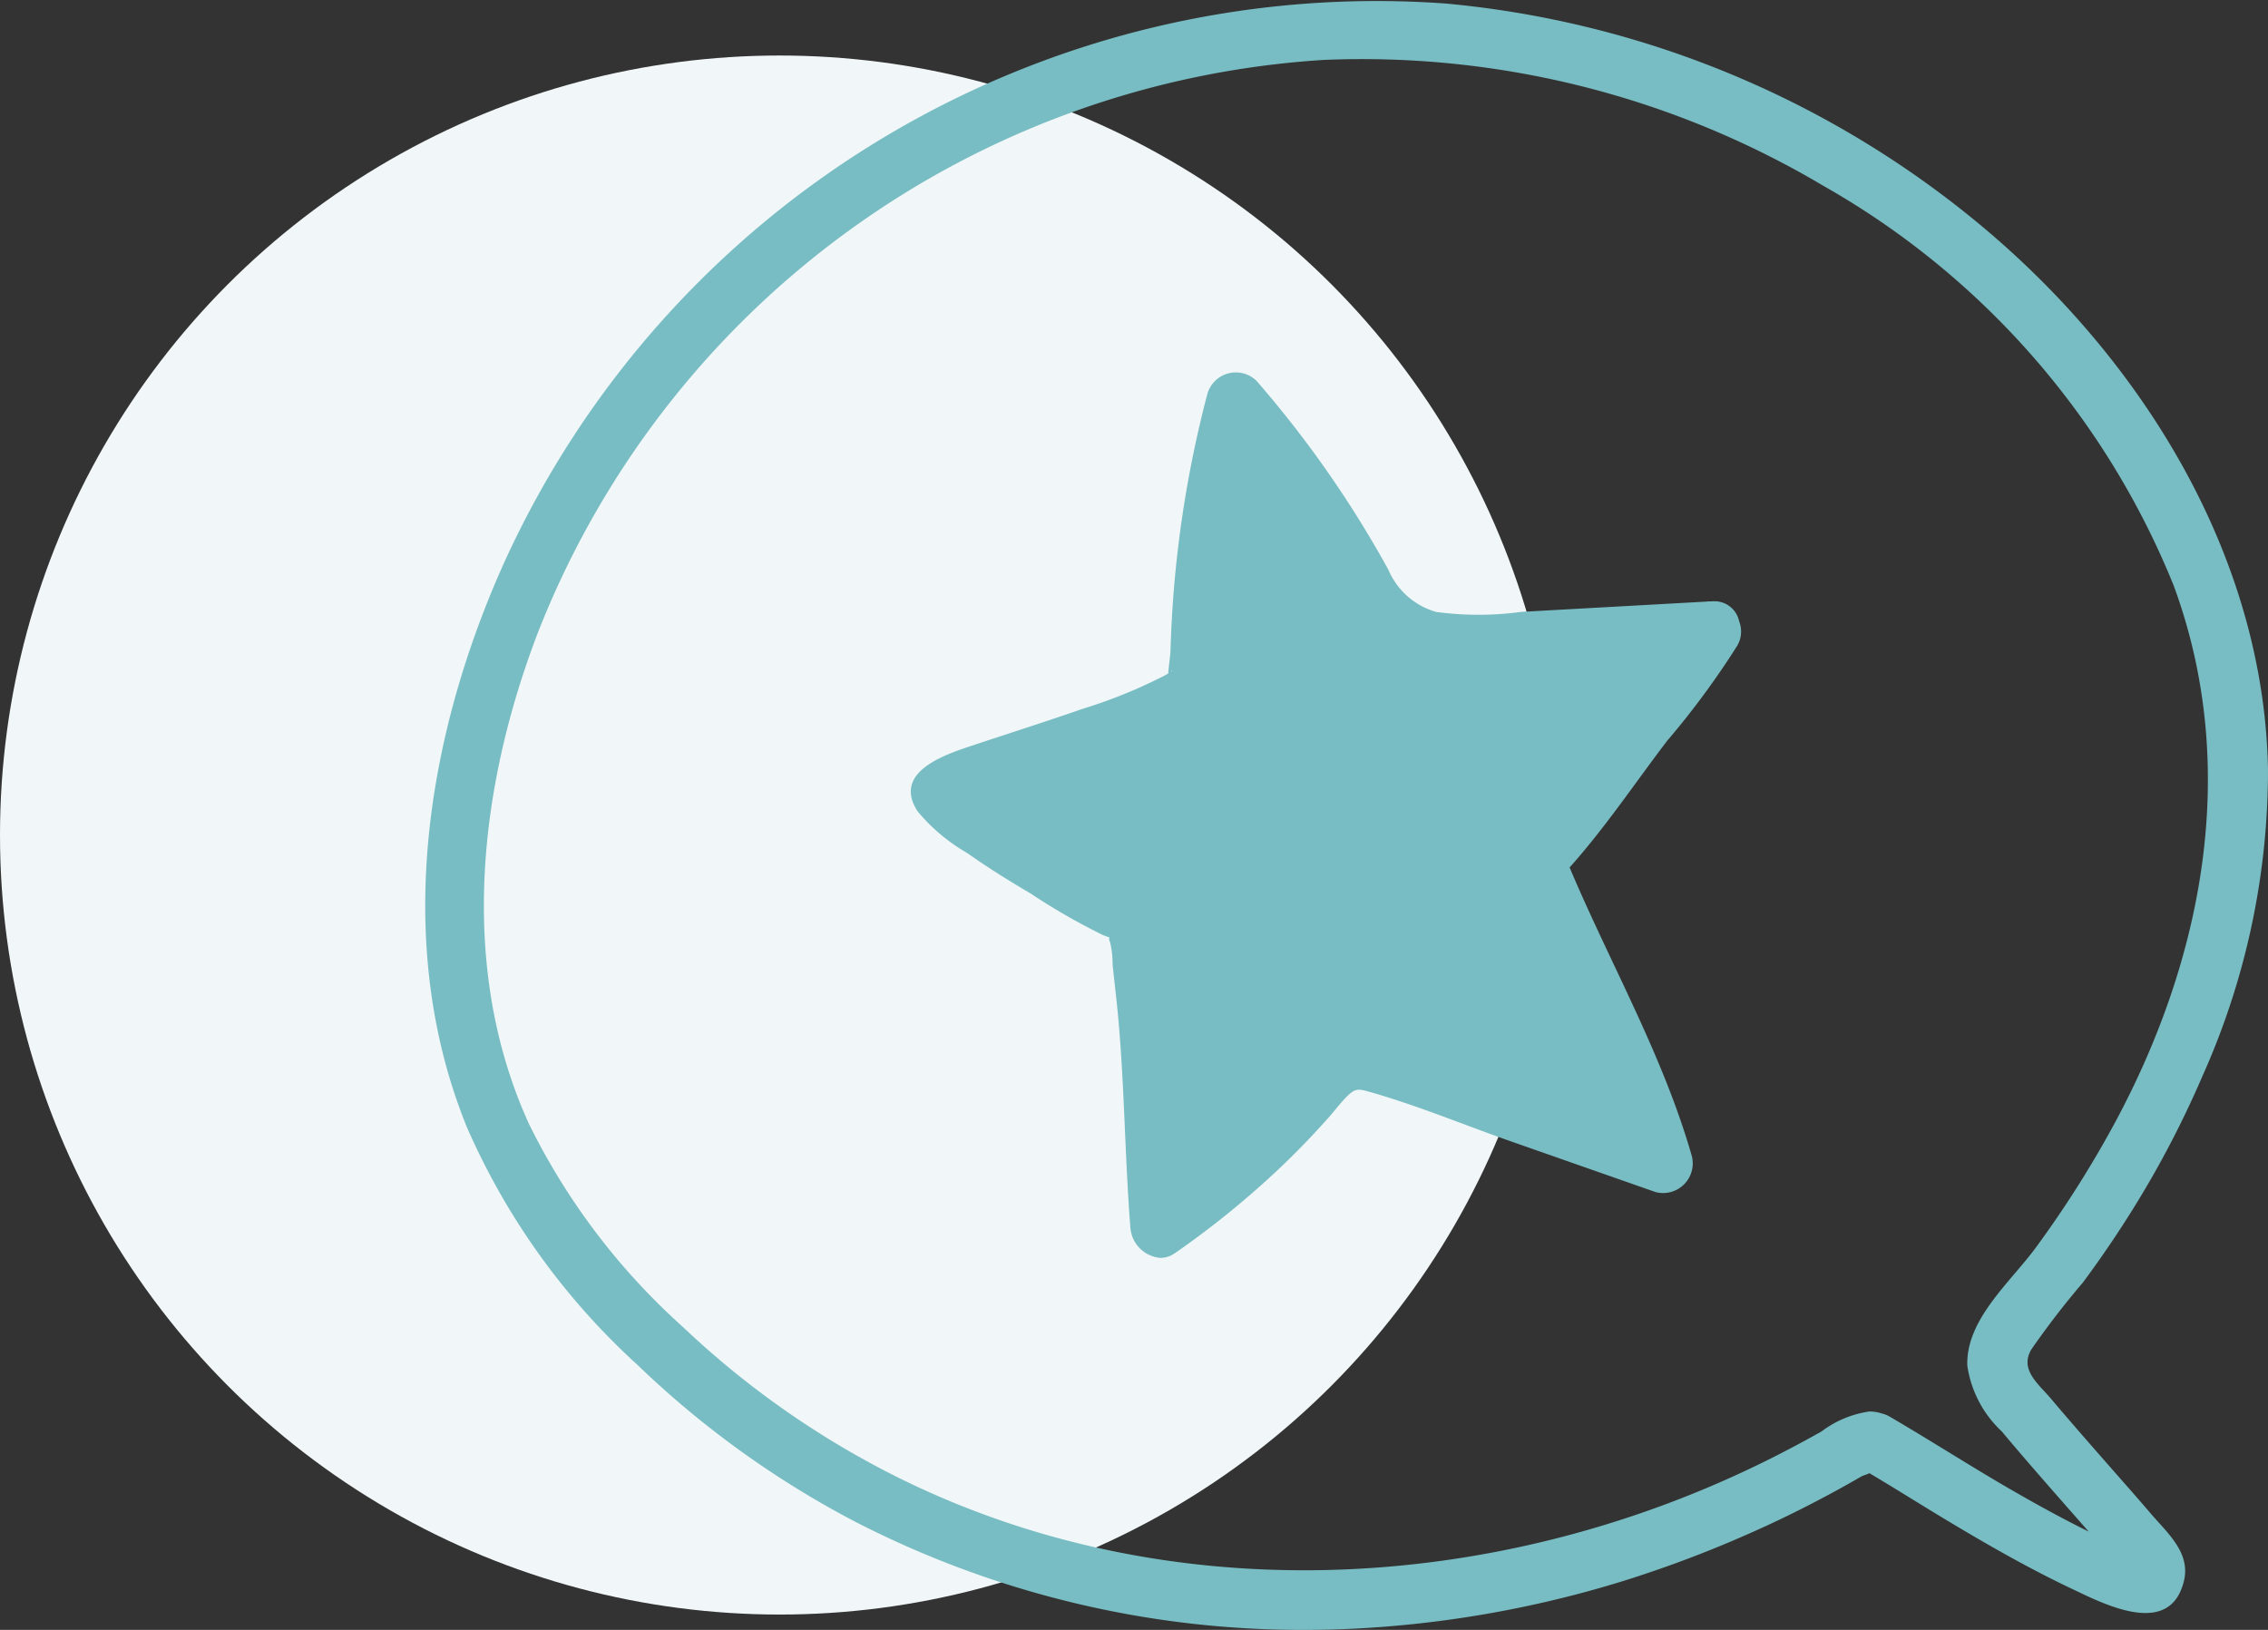
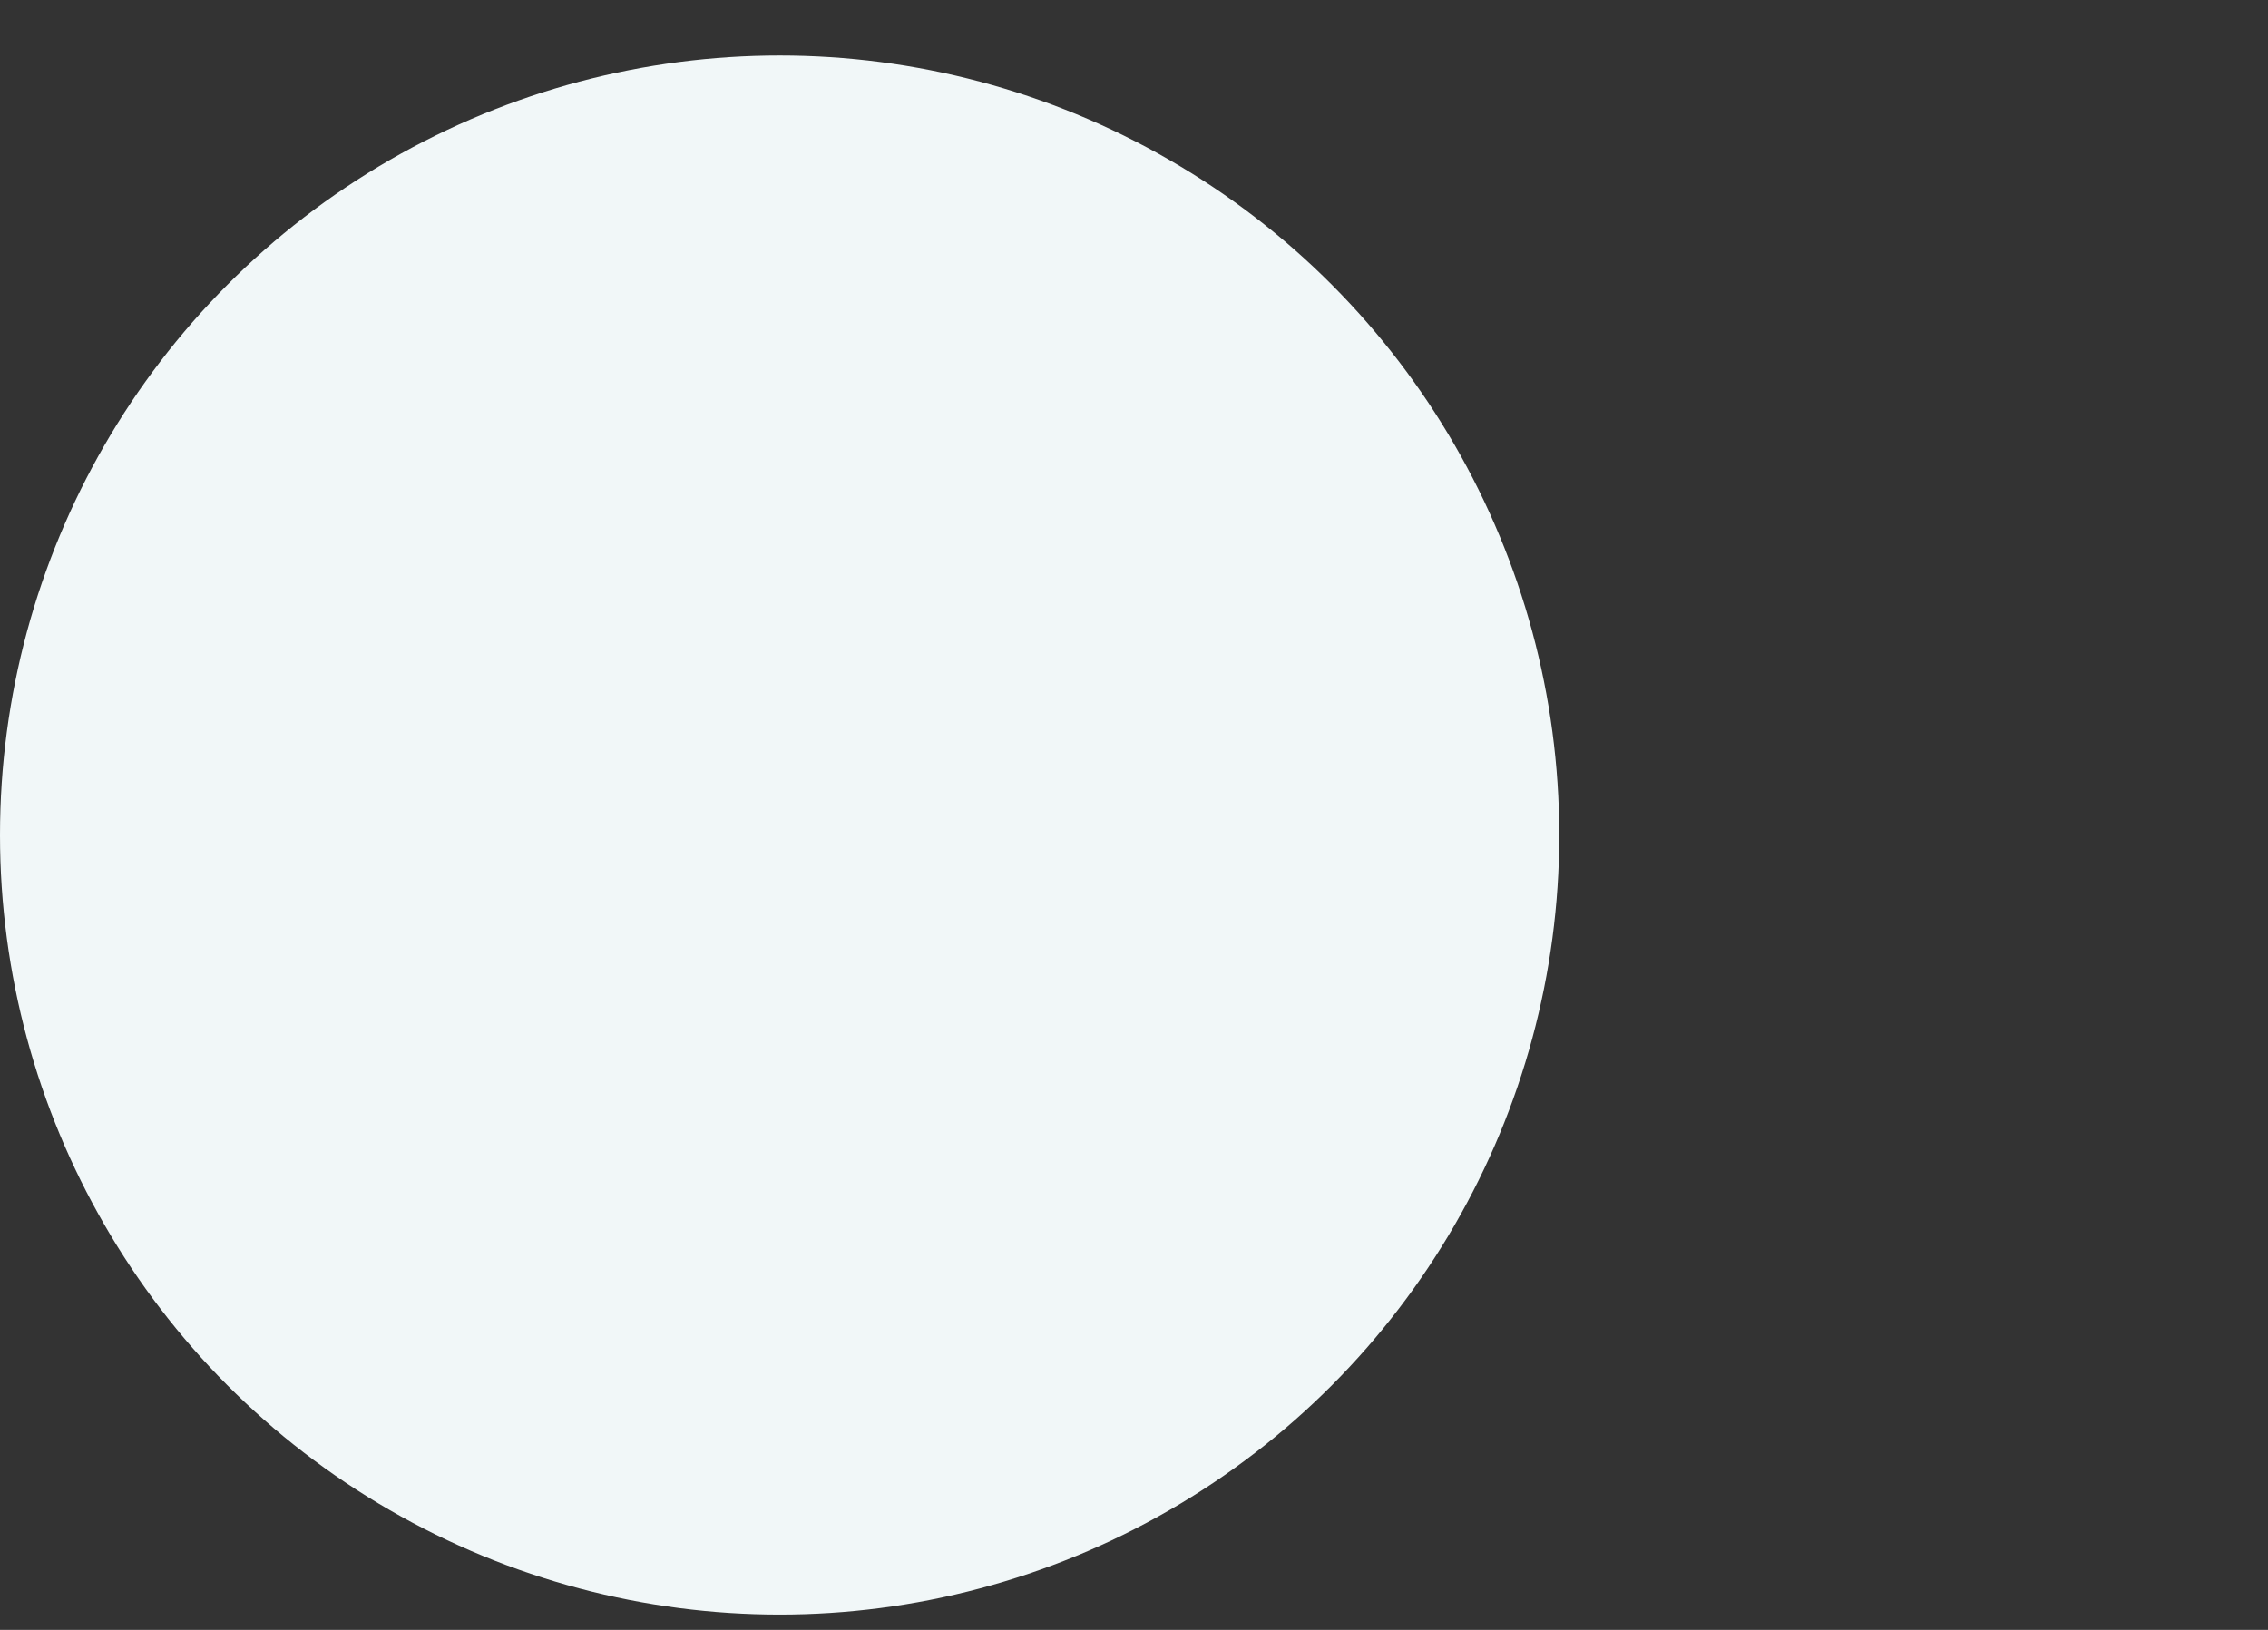
<svg xmlns="http://www.w3.org/2000/svg" width="64" height="46" viewBox="0 0 64 46">
  <rect x="0" y="0" width="64" height="46" fill="#333333" stroke="none" />
  <g id="Groupe_30235" data-name="Groupe 30235" transform="translate(-180 -2261)">
    <circle id="svg-ellipse" cx="22" cy="22" r="22" transform="translate(180 2262.567)" fill="#f1f7f8" />
-     <path id="Union_48" data-name="Union 48" d="M25.541.048a30.94,30.94,0,0,0-7.335,1.328,33.365,33.365,0,0,0-3.587,1.352q-.947.418-1.867.9-.427.222-.847.457c-.141.079-.28.158-.42.239-.074.043-.2.071-.236.1-.763-.453-1.513-.929-2.275-1.385-1.1-.659-2.222-1.3-3.384-1.853-.923-.437-2.825-1.45-3.219.2-.187.783.453,1.336.913,1.869.428.5.86.987,1.292,1.48.519.592,1.038,1.185,1.546,1.787.364.43.893.821.556,1.393A23.411,23.411,0,0,1,5.226,9.8q-.669.9-1.274,1.854a28.011,28.011,0,0,0-2.1,3.971A21.108,21.108,0,0,0,0,24.273C.109,30.3,3.531,35.8,8.032,39.58A27.532,27.532,0,0,0,23.2,45.9,27.047,27.047,0,0,0,49.779,30.11c2.219-4.938,3.14-10.786,1.042-15.932a19.761,19.761,0,0,0-4.8-6.69,26.65,26.65,0,0,0-6.136-4.426A27.546,27.546,0,0,0,27.185,0Q26.363,0,25.541.048ZM12.6,5.6q.7-.395,1.415-.754C21.866.9,31.474.437,39.32,4.643a25.04,25.04,0,0,1,5.413,3.91,18.874,18.874,0,0,1,4.339,5.725C51.082,18.681,50.5,23.8,48.8,28.2A25.531,25.531,0,0,1,26.643,44.309,25.492,25.492,0,0,1,12.555,40.76,22.77,22.77,0,0,1,2.664,29.48c-1.884-5.1-.853-10.522,1.674-15.2a30.347,30.347,0,0,1,2.209-3.484c.711-.973,1.981-2.031,1.938-3.338A3.157,3.157,0,0,0,7.511,5.6c-.378-.454-.764-.9-1.152-1.346-.431-.494-.864-.986-1.3-1.48l.255.127c.7.355,1.389.738,2.069,1.133,1.1.641,2.175,1.332,3.278,1.976a.884.884,0,0,0,.242.1,1.134,1.134,0,0,0,.343.054A2.925,2.925,0,0,0,12.6,5.6Zm18.255,5.025a25.34,25.34,0,0,0-3.049,2.485q-.672.646-1.292,1.343c-.191.214-.368.46-.579.656-.192.179-.306.152-.558.082-1.366-.384-2.7-.945-4.043-1.414l-4.053-1.421a.837.837,0,0,0-1.02,1.025c.819,2.851,2.3,5.42,3.447,8.137-1,1.118-1.841,2.377-2.749,3.57a23.33,23.33,0,0,0-1.98,2.686.786.786,0,0,0-.055.692.71.71,0,0,0,.771.561l.045,0a.754.754,0,0,0,.111-.006l5.223-.29a8.9,8.9,0,0,1,2.406,0,2.092,2.092,0,0,1,1.342,1.189,30.5,30.5,0,0,0,3.721,5.332.835.835,0,0,0,1.386-.368,31.952,31.952,0,0,0,1.041-7.257c.014-.2.05-.421.063-.632l.1-.059a14.089,14.089,0,0,1,2.317-.941c.974-.34,1.956-.652,2.934-.977.81-.269,2.476-.746,1.724-1.914a5.15,5.15,0,0,0-1.4-1.178c-.579-.409-1.179-.784-1.79-1.142a17.946,17.946,0,0,0-2.033-1.17c-.318-.132-.119,0-.21-.206a2.677,2.677,0,0,1-.071-.643c-.044-.393-.089-.786-.129-1.179-.209-2.069-.209-4.16-.373-6.234a.926.926,0,0,0-.843-.853A.7.7,0,0,0,30.856,10.626ZM20.089,21.11Zm10.859,5.934h0c-.01.037-.018.05-.021.013h0Z" transform="translate(244 2307) rotate(180)" fill="#78bdc3" />
  </g>
</svg>